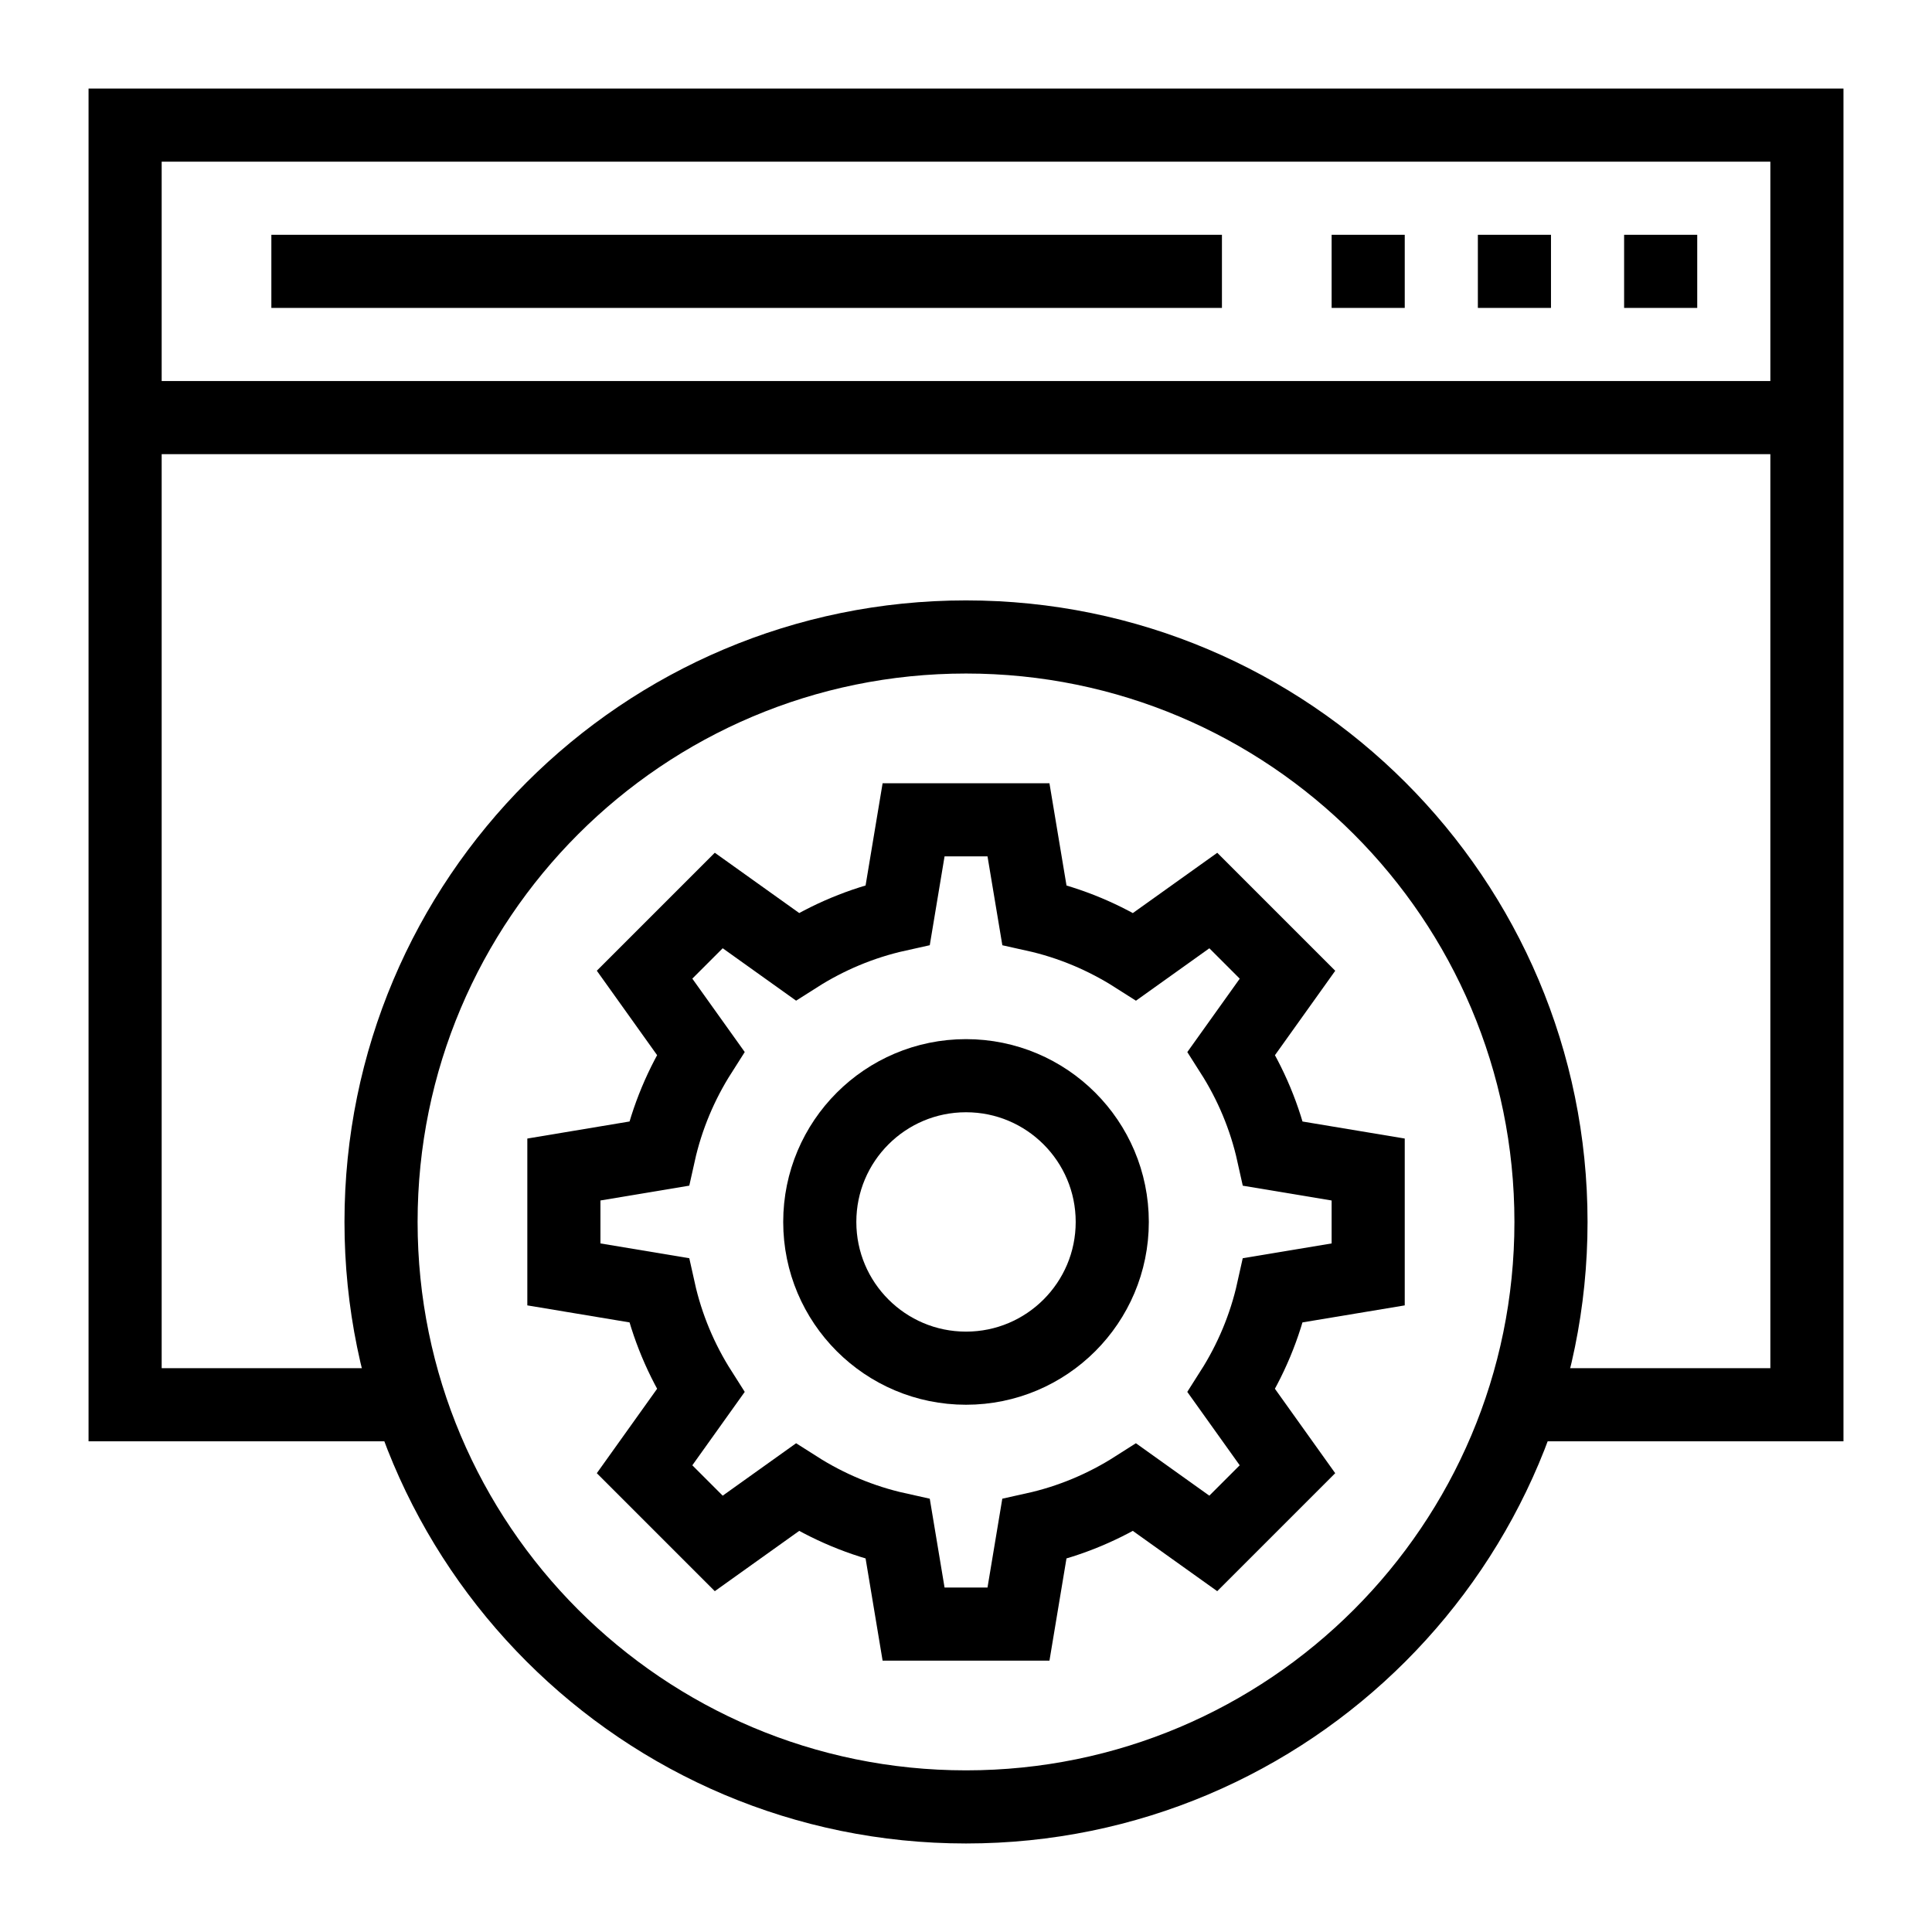
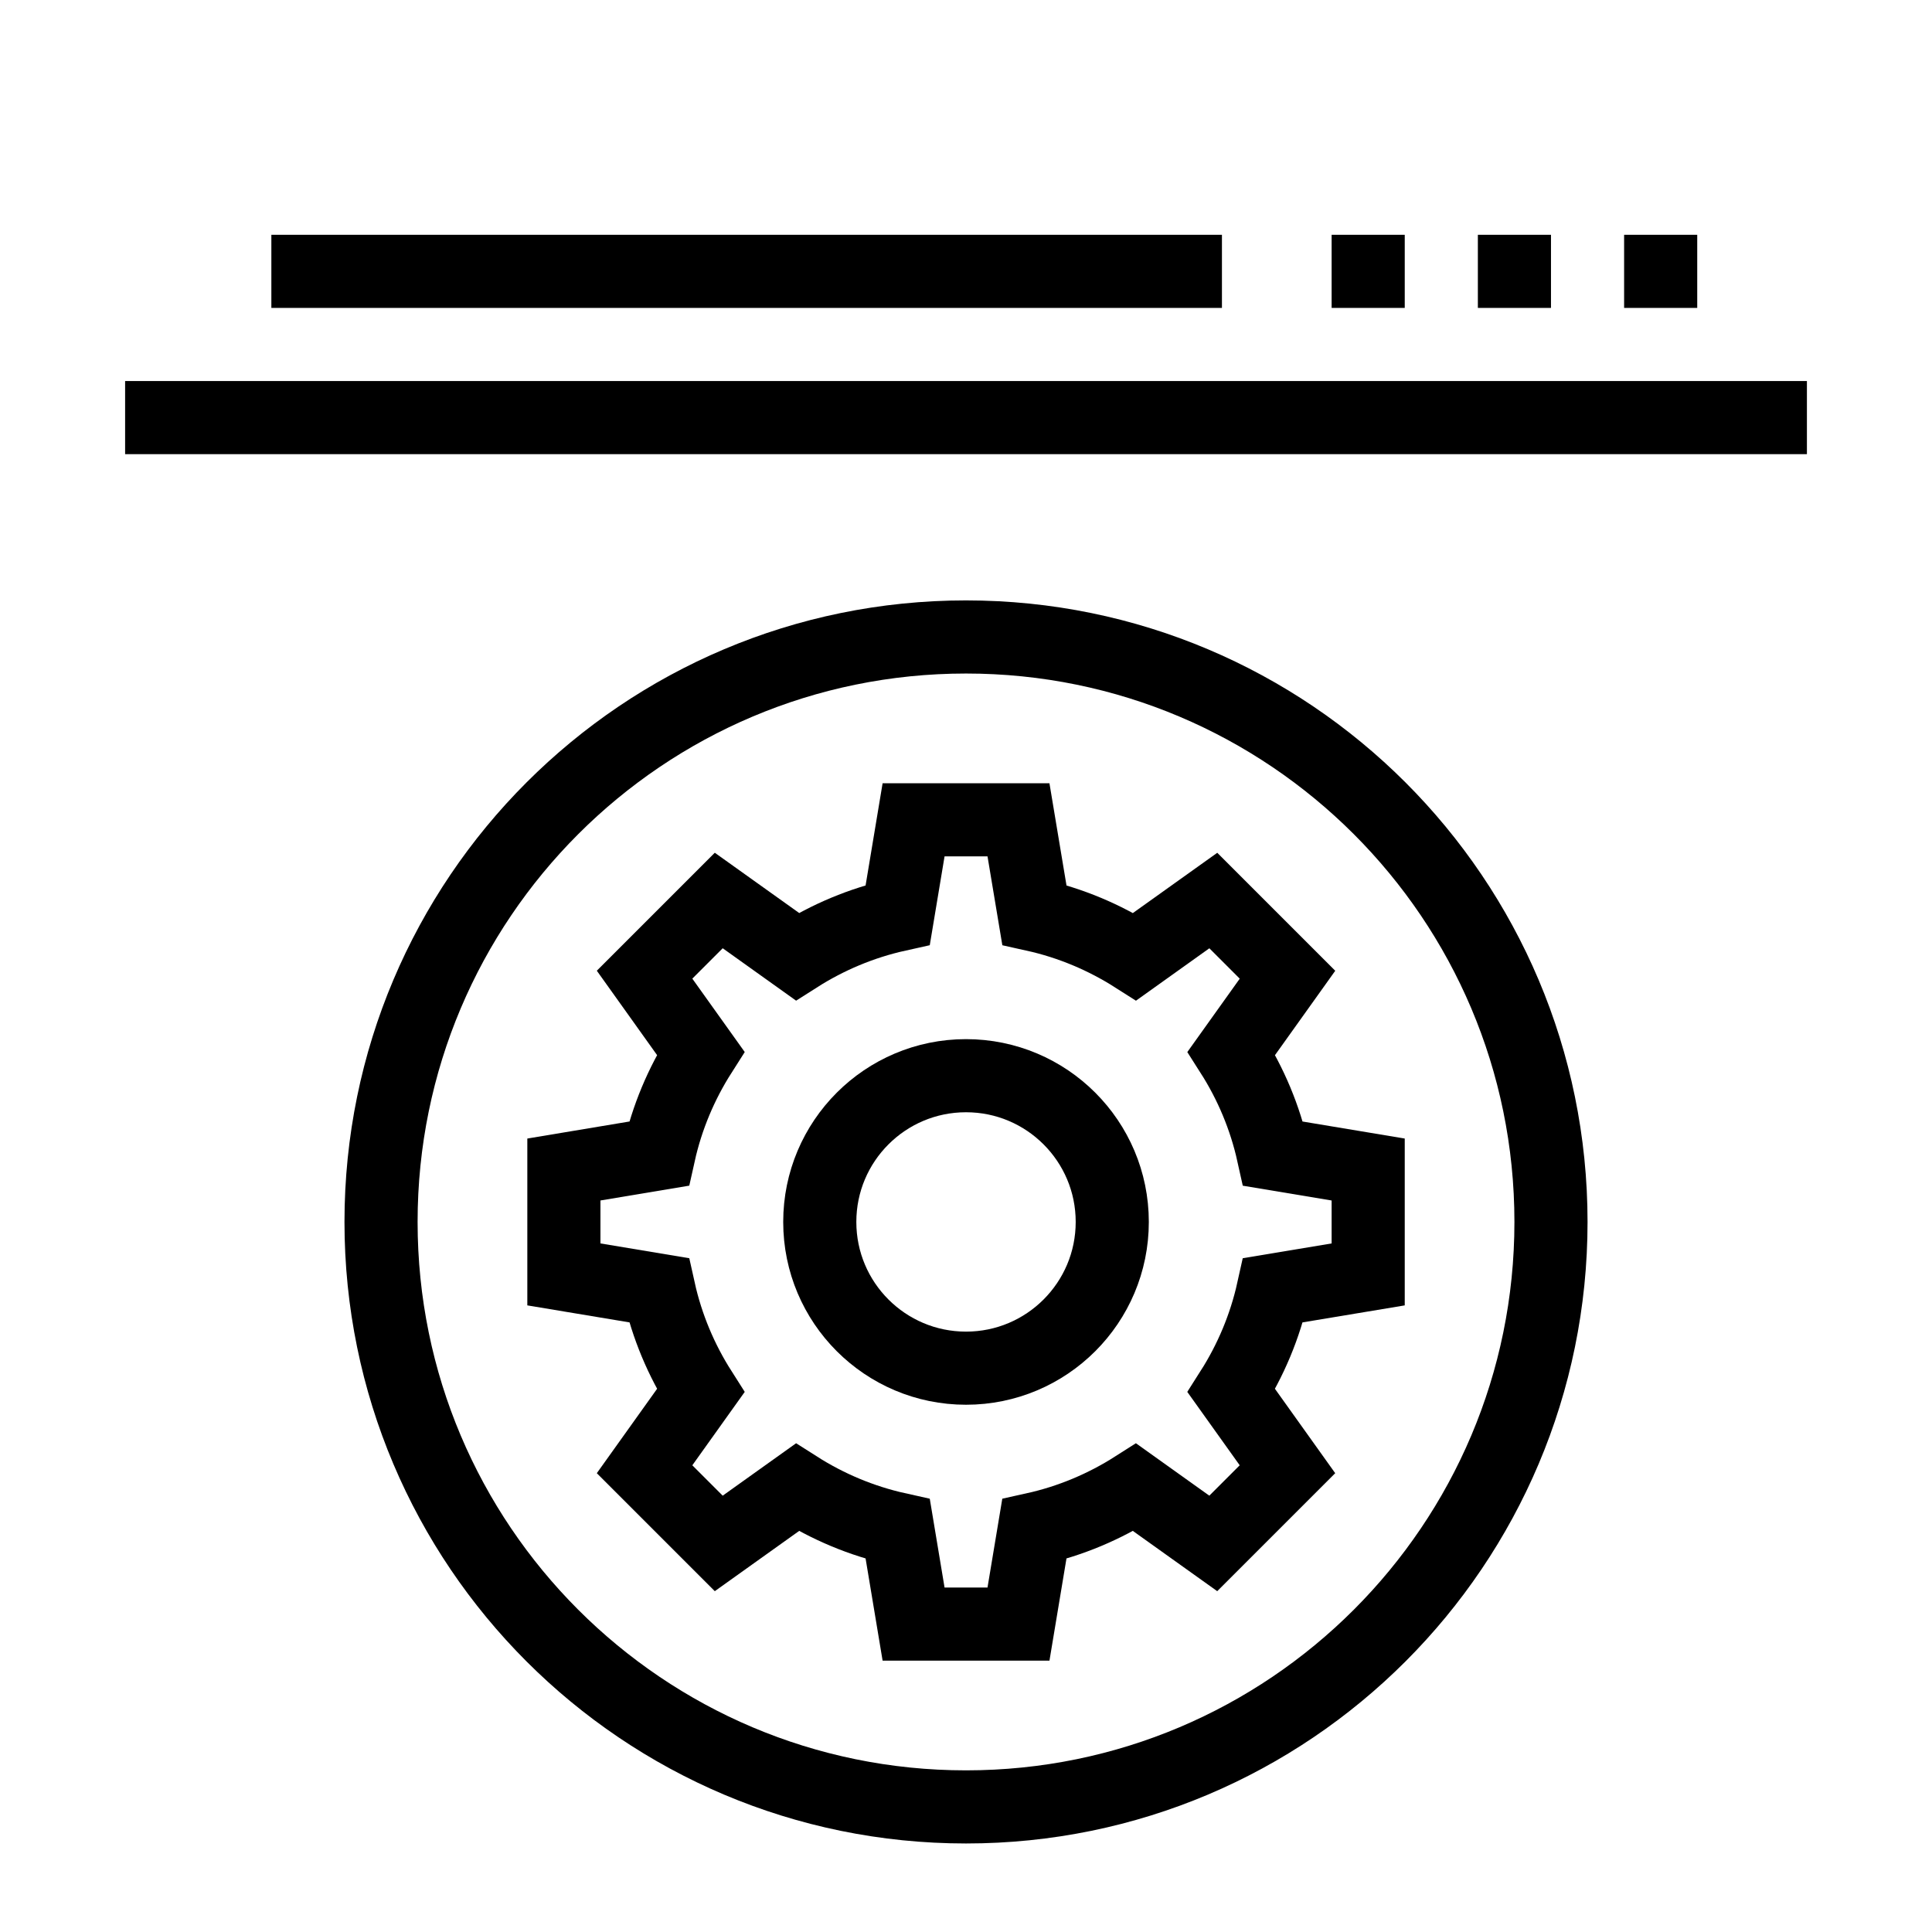
<svg xmlns="http://www.w3.org/2000/svg" width="800px" height="800px" version="1.1" viewBox="144 144 512 512">
  <defs>
    <clipPath id="c">
      <path d="m148.09 148.09h503.81v503.81h-503.81z" />
    </clipPath>
    <clipPath id="b">
      <path d="m148.09 155h503.81v496.9h-503.81z" />
    </clipPath>
    <clipPath id="a">
      <path d="m148.09 148.09h503.81v503.81h-503.81z" />
    </clipPath>
  </defs>
  <g clip-path="url(#c)">
    <path transform="matrix(9.689 0 0 9.689 148.09 148.09)" d="m37 34.435v-2.869l-2.6-0.433c-0.22-0.992-0.612-1.917-1.141-2.747l1.534-2.148-2.029-2.029-2.148 1.534c-0.831-0.529-1.755-0.921-2.747-1.141l-0.434-2.601h-2.869l-0.433 2.6c-0.992 0.22-1.917 0.612-2.748 1.141l-2.148-1.534-2.029 2.029 1.534 2.148c-0.529 0.831-0.921 1.756-1.141 2.747l-2.6 0.434v2.869l2.6 0.433c0.22 0.992 0.612 1.917 1.141 2.748l-1.534 2.148 2.029 2.029 2.148-1.534c0.831 0.529 1.756 0.921 2.748 1.141l0.433 2.6h2.869l0.433-2.6c0.992-0.22 1.917-0.612 2.747-1.141l2.148 1.534 2.029-2.029-1.534-2.148c0.529-0.831 0.921-1.756 1.141-2.748z" fill="none" stroke="#000000" stroke-miterlimit="10" stroke-width="2" />
  </g>
  <g clip-path="url(#b)">
    <path transform="matrix(9.689 0 0 9.689 148.09 148.09)" d="m30 33c0 2.209-1.791 4-4 4-2.209 0-4-1.791-4-4 0-2.209 1.791-4 4-4 2.209 0 4 1.791 4 4" fill="none" stroke="#000000" stroke-miterlimit="10" stroke-width="2" />
  </g>
-   <path transform="matrix(9.689 0 0 9.689 148.09 148.09)" d="m10.799 38h-7.799v-35h46v35h-7.799" fill="none" stroke="#000000" stroke-miterlimit="10" stroke-width="2" />
  <path transform="matrix(9.689 0 0 9.689 148.09 148.09)" d="m3 11h46" fill="none" stroke="#000000" stroke-miterlimit="10" stroke-width="2" />
  <path transform="matrix(9.689 0 0 9.689 148.09 148.09)" d="m46 7h-2" fill="none" stroke="#000000" stroke-miterlimit="10" stroke-width="2" />
  <path transform="matrix(9.689 0 0 9.689 148.09 148.09)" d="m42 7h-2" fill="none" stroke="#000000" stroke-miterlimit="10" stroke-width="2" />
  <path transform="matrix(9.689 0 0 9.689 148.09 148.09)" d="m38 7h-2" fill="none" stroke="#000000" stroke-miterlimit="10" stroke-width="2" />
  <path transform="matrix(9.689 0 0 9.689 148.09 148.09)" d="m33 7h-26" fill="none" stroke="#000000" stroke-miterlimit="10" stroke-width="2" />
  <g clip-path="url(#a)">
    <path transform="matrix(9.689 0 0 9.689 148.09 148.09)" d="m42 33c0 8.836-7.163 16-16 16-8.837 0-16-7.163-16-16 0-8.837 7.163-16 16-16 8.836 0 16 7.163 16 16" fill="none" stroke="#000000" stroke-miterlimit="10" stroke-width="2" />
  </g>
</svg>